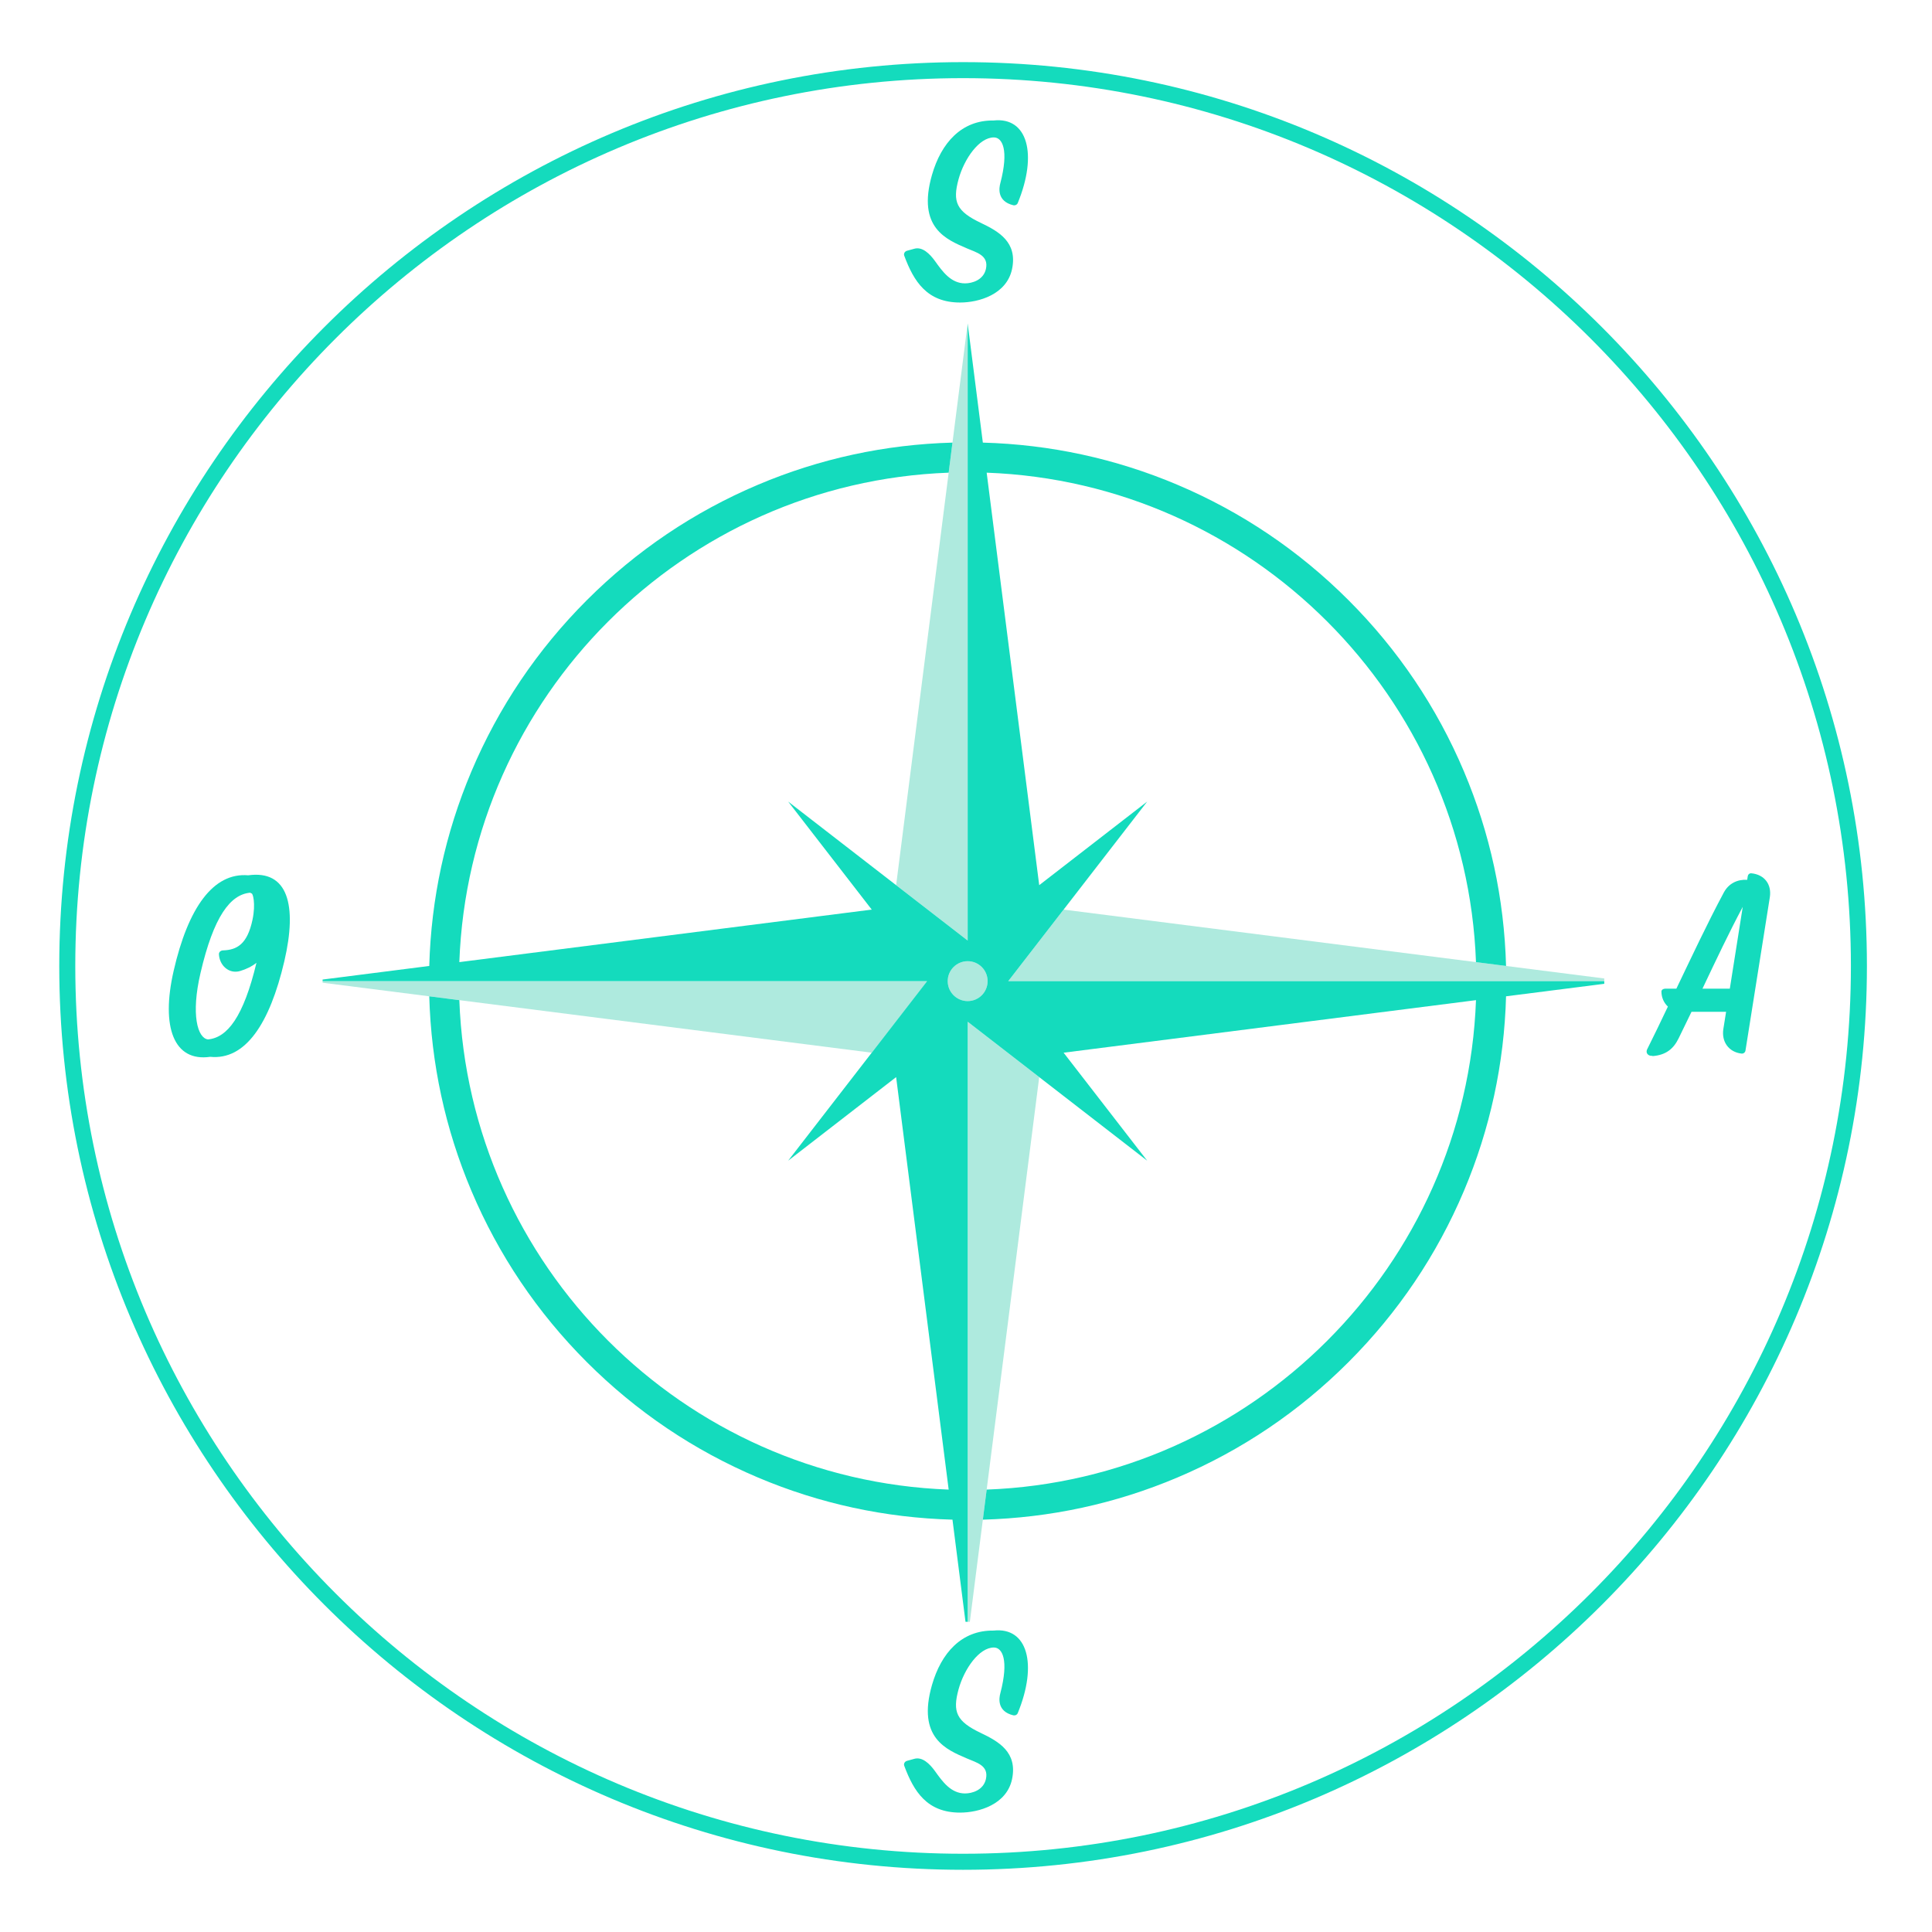
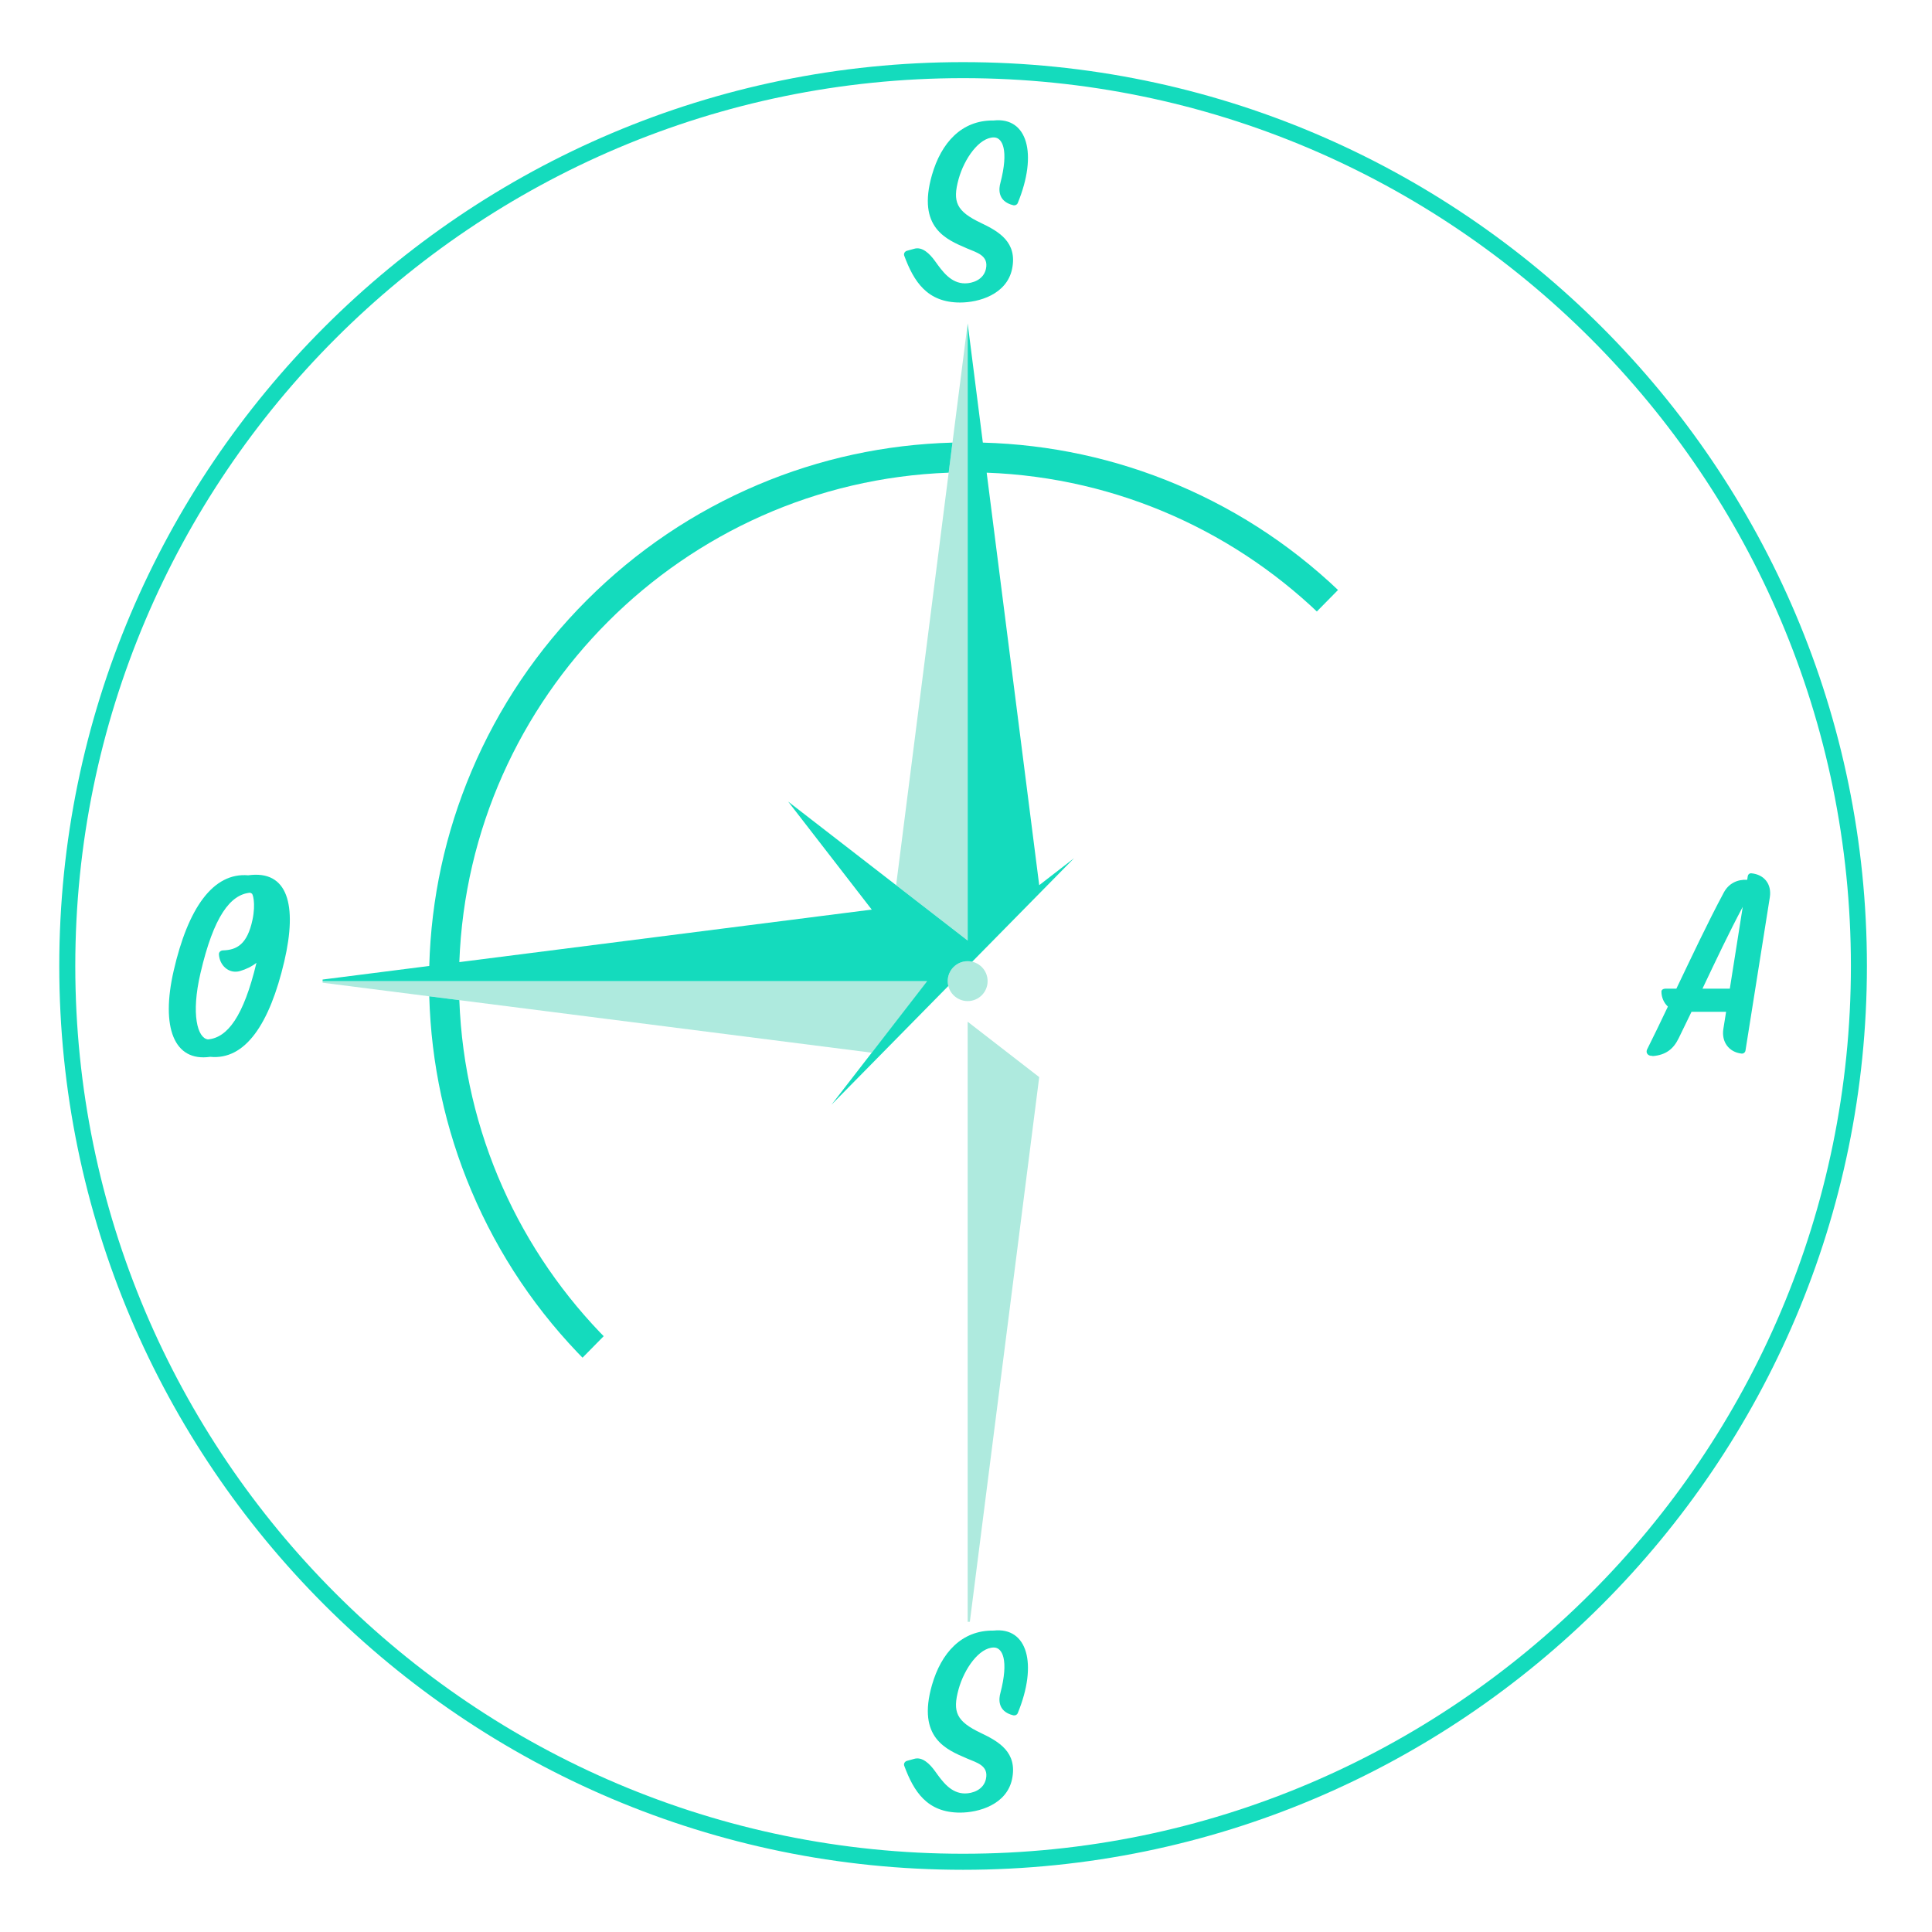
<svg xmlns="http://www.w3.org/2000/svg" width="500" viewBox="0 0 375 375" height="500" preserveAspectRatio="xMidYMid meet">
  <defs>
    <g />
    <clipPath id="id1">
      <path d="M 11.504 12.059 L 362.367 12.059 L 362.367 362.926 L 11.504 362.926 Z M 11.504 12.059 " clip-rule="nonzero" />
    </clipPath>
    <clipPath id="id2">
-       <path d="M 195 176 L 311.387 176 L 311.387 191 L 195 191 Z M 195 176 " clip-rule="nonzero" />
-     </clipPath>
+       </clipPath>
    <clipPath id="id3">
      <path d="M 187 198 L 202 198 L 202 314.793 L 187 314.793 Z M 187 198 " clip-rule="nonzero" />
    </clipPath>
    <clipPath id="id4">
      <path d="M 62.617 190 L 180 190 L 180 205 L 62.617 205 Z M 62.617 190 " clip-rule="nonzero" />
    </clipPath>
    <clipPath id="id5">
-       <path d="M 62.617 62 L 311.387 62 L 311.387 314.793 L 62.617 314.793 Z M 62.617 62 " clip-rule="nonzero" />
+       <path d="M 62.617 62 L 311.387 62 L 62.617 314.793 Z M 62.617 62 " clip-rule="nonzero" />
    </clipPath>
  </defs>
  <g clip-path="url(#id1)">
    <path fill="#14dbbd" d="M 186.938 362.926 C 90.203 362.926 11.504 284.227 11.504 187.492 C 11.504 90.758 90.203 12.059 186.938 12.059 C 283.668 12.059 362.367 90.758 362.367 187.492 C 362.367 284.227 283.668 362.926 186.938 362.926 Z M 186.938 15.168 C 91.918 15.168 14.613 92.473 14.613 187.492 C 14.613 282.512 91.918 359.812 186.938 359.812 C 281.957 359.812 359.258 282.512 359.258 187.492 C 359.258 92.473 281.957 15.168 186.938 15.168 Z M 186.938 15.168 " fill-opacity="1" fill-rule="nonzero" />
  </g>
  <g fill="#14dbbd" fill-opacity="1">
    <g transform="translate(321.373, 204.5)">
      <g>
        <path d="M -0.578 0.484 C 1.93 0.289 3.426 -0.867 4.441 -2.945 L 6.949 -8.109 L 13.66 -8.109 L 13.129 -4.777 C 12.742 -2.27 14.191 -0.289 16.652 0 C 17.035 0.047 17.375 -0.242 17.422 -0.578 L 22.152 -30.359 C 22.539 -32.914 21.043 -34.75 18.582 -34.992 C 18.195 -35.039 17.906 -34.75 17.859 -34.41 L 17.762 -33.734 C 15.879 -33.832 14.191 -33.062 13.223 -31.273 C 9.992 -25.242 7 -18.824 4.008 -12.598 L 1.836 -12.598 C 1.449 -12.598 1.109 -12.355 1.109 -12.066 C 1.109 -10.859 1.594 -9.848 2.363 -9.121 C 1.012 -6.273 -0.336 -3.477 -1.688 -0.773 C -1.98 -0.098 -1.449 0.484 -0.723 0.434 Z M 9.074 -12.598 C 11.777 -18.293 14.238 -23.504 16.891 -28.477 L 14.383 -12.598 Z M 9.074 -12.598 " />
      </g>
    </g>
  </g>
  <g fill="#14dbbd" fill-opacity="1">
    <g transform="translate(176.454, 351.053)">
      <g>
        <path d="M 9.895 0.773 C 13.516 0.773 18.918 -0.773 19.98 -5.695 C 21.09 -10.957 17.375 -13.031 13.949 -14.672 C 9.172 -16.941 8.398 -18.773 9.605 -23.168 C 10.715 -27.172 13.609 -31.273 16.457 -31.273 C 18.098 -31.273 19.402 -28.863 17.711 -22.395 C 17.473 -21.527 16.988 -18.871 20.27 -18.098 C 20.609 -18.051 20.945 -18.195 21.09 -18.535 C 25 -28.043 22.973 -35.281 16.41 -34.559 C 10.184 -34.652 6.227 -30.215 4.441 -23.988 C 1.496 -13.707 7.289 -11.438 11.195 -9.75 C 13.078 -8.93 15.492 -8.398 14.914 -5.742 C 14.43 -3.57 12.211 -2.945 10.859 -2.945 C 8.109 -2.945 6.469 -5.262 5.02 -7.289 C 4.008 -8.688 2.559 -10.137 0.965 -9.652 L -0.434 -9.266 C -0.867 -9.121 -1.109 -8.688 -0.918 -8.254 C 0.918 -3.332 3.477 0.773 9.895 0.773 Z M 9.895 0.773 " />
      </g>
    </g>
  </g>
  <g fill="#14dbbd" fill-opacity="1">
    <g transform="translate(31.148, 204.5)">
      <g>
        <path d="M 9.652 0.629 C 16.457 1.305 21.188 -5.742 24.035 -17.906 C 26.594 -28.863 24.711 -35.668 17.035 -34.605 C 10.23 -35.184 5.355 -28.281 2.559 -16.07 C 0.047 -5.117 2.605 1.641 9.652 0.629 Z M 9.219 -2.75 C 7.191 -2.992 5.887 -7.578 7.77 -15.637 C 10.328 -26.641 13.562 -30.891 17.422 -31.227 L 17.664 -31.082 C 17.906 -31.227 18.535 -29.152 17.859 -25.965 C 16.844 -21.188 14.816 -20.125 12.164 -20.031 C 11.727 -20.031 11.344 -19.738 11.344 -19.305 C 11.438 -17.133 13.273 -15.395 15.445 -16.023 C 16.602 -16.363 17.711 -16.891 18.629 -17.617 C 16.121 -7.145 12.984 -3.09 9.219 -2.75 Z M 9.219 -2.75 " />
      </g>
    </g>
  </g>
  <g fill="#14dbbd" fill-opacity="1">
    <g transform="translate(176.454, 57.946)">
      <g>
        <path d="M 9.895 0.773 C 13.516 0.773 18.918 -0.773 19.98 -5.695 C 21.09 -10.957 17.375 -13.031 13.949 -14.672 C 9.172 -16.941 8.398 -18.773 9.605 -23.168 C 10.715 -27.172 13.609 -31.273 16.457 -31.273 C 18.098 -31.273 19.402 -28.863 17.711 -22.395 C 17.473 -21.527 16.988 -18.871 20.27 -18.098 C 20.609 -18.051 20.945 -18.195 21.09 -18.535 C 25 -28.043 22.973 -35.281 16.41 -34.559 C 10.184 -34.652 6.227 -30.215 4.441 -23.988 C 1.496 -13.707 7.289 -11.438 11.195 -9.75 C 13.078 -8.93 15.492 -8.398 14.914 -5.742 C 14.43 -3.57 12.211 -2.945 10.859 -2.945 C 8.109 -2.945 6.469 -5.262 5.02 -7.289 C 4.008 -8.688 2.559 -10.137 0.965 -9.652 L -0.434 -9.266 C -0.867 -9.121 -1.109 -8.688 -0.918 -8.254 C 0.918 -3.332 3.477 0.773 9.895 0.773 Z M 9.895 0.773 " />
      </g>
    </g>
  </g>
  <g clip-path="url(#id2)">
-     <path fill="#aeeade" d="M 292.324 187.492 L 286.488 186.746 L 206.445 176.551 L 195.699 190.438 L 315.453 190.438 L 292.324 187.492 " fill-opacity="1" fill-rule="nonzero" />
-   </g>
+     </g>
  <path fill="#aeeade" d="M 187.824 91.68 L 187.824 62.777 L 184.875 85.91 L 184.137 91.746 L 173.938 171.812 L 187.824 182.562 L 187.824 91.68 " fill-opacity="1" fill-rule="nonzero" />
  <g clip-path="url(#id3)">
    <path fill="#aeeade" d="M 187.824 289.195 L 187.824 318.098 L 190.77 294.965 L 191.512 289.129 L 201.711 209.066 L 187.824 198.316 L 187.824 289.195 " fill-opacity="1" fill-rule="nonzero" />
  </g>
  <g clip-path="url(#id4)">
    <path fill="#aeeade" d="M 83.281 190.438 L 60.195 190.438 L 83.32 193.383 L 89.156 194.129 L 169.203 204.328 L 179.949 190.438 L 83.281 190.438 " fill-opacity="1" fill-rule="nonzero" />
  </g>
  <path fill="#aeeade" d="M 190.562 193.176 C 191.262 192.477 191.695 191.508 191.695 190.438 C 191.695 189.367 191.262 188.398 190.562 187.699 C 189.863 187 188.895 186.566 187.824 186.566 C 186.758 186.566 185.789 187 185.086 187.699 C 184.383 188.398 183.953 189.367 183.953 190.438 C 183.953 191.508 184.383 192.477 185.086 193.176 C 185.789 193.875 186.758 194.312 187.824 194.312 C 188.895 194.312 189.863 193.875 190.562 193.176 " fill-opacity="1" fill-rule="nonzero" />
  <g clip-path="url(#id5)">
    <path fill="#14dbbd" d="M 190.562 193.176 C 189.863 193.875 188.895 194.312 187.824 194.312 C 186.758 194.312 185.789 193.875 185.086 193.176 C 184.383 192.477 183.953 191.508 183.953 190.438 C 183.953 189.367 184.383 188.398 185.086 187.699 C 185.789 187 186.758 186.566 187.824 186.566 C 188.895 186.566 189.863 187 190.562 187.699 C 191.262 188.398 191.695 189.367 191.695 190.438 C 191.695 191.508 191.262 192.477 190.562 193.176 Z M 286.559 190.438 L 195.699 190.438 L 206.445 176.551 L 222.672 155.582 L 201.711 171.812 L 191.512 91.746 C 243.031 93.648 284.59 135.219 286.488 186.746 L 292.324 187.492 C 291.969 174.418 289.223 161.73 284.152 149.734 C 278.887 137.281 271.348 126.098 261.746 116.496 C 252.148 106.895 240.969 99.355 228.516 94.086 C 216.527 89.012 203.844 86.27 190.77 85.91 L 187.824 62.777 L 187.824 182.562 L 173.938 171.812 L 152.977 155.582 L 169.203 176.551 L 89.156 186.746 C 91.059 135.219 132.621 93.648 184.137 91.746 L 184.875 85.91 C 171.809 86.27 159.121 89.012 147.129 94.086 C 134.684 99.355 123.5 106.895 113.902 116.496 C 104.301 126.098 96.766 137.281 91.5 149.734 C 86.426 161.73 83.68 174.418 83.32 187.492 L 60.195 190.438 L 179.949 190.438 L 169.203 204.328 L 152.977 225.293 L 173.938 209.066 L 184.137 289.129 C 132.621 287.227 91.059 245.656 89.156 194.129 L 83.32 193.383 C 83.68 206.461 86.426 219.148 91.5 231.141 C 96.766 243.594 104.301 254.777 113.902 264.379 C 123.5 273.984 134.684 281.523 147.129 286.789 C 159.121 291.863 171.809 294.605 184.875 294.965 L 187.824 318.098 L 187.824 198.316 L 201.711 209.066 L 222.672 225.293 L 206.445 204.328 L 286.488 194.129 C 284.59 245.656 243.031 287.227 191.512 289.129 L 190.77 294.965 C 203.844 294.605 216.527 291.863 228.516 286.789 C 240.969 281.523 252.148 273.984 261.746 264.379 C 271.348 254.777 278.887 243.594 284.152 231.141 C 289.223 219.148 291.969 206.461 292.324 193.383 L 315.453 190.438 L 286.559 190.438 " fill-opacity="1" fill-rule="nonzero" />
  </g>
</svg>